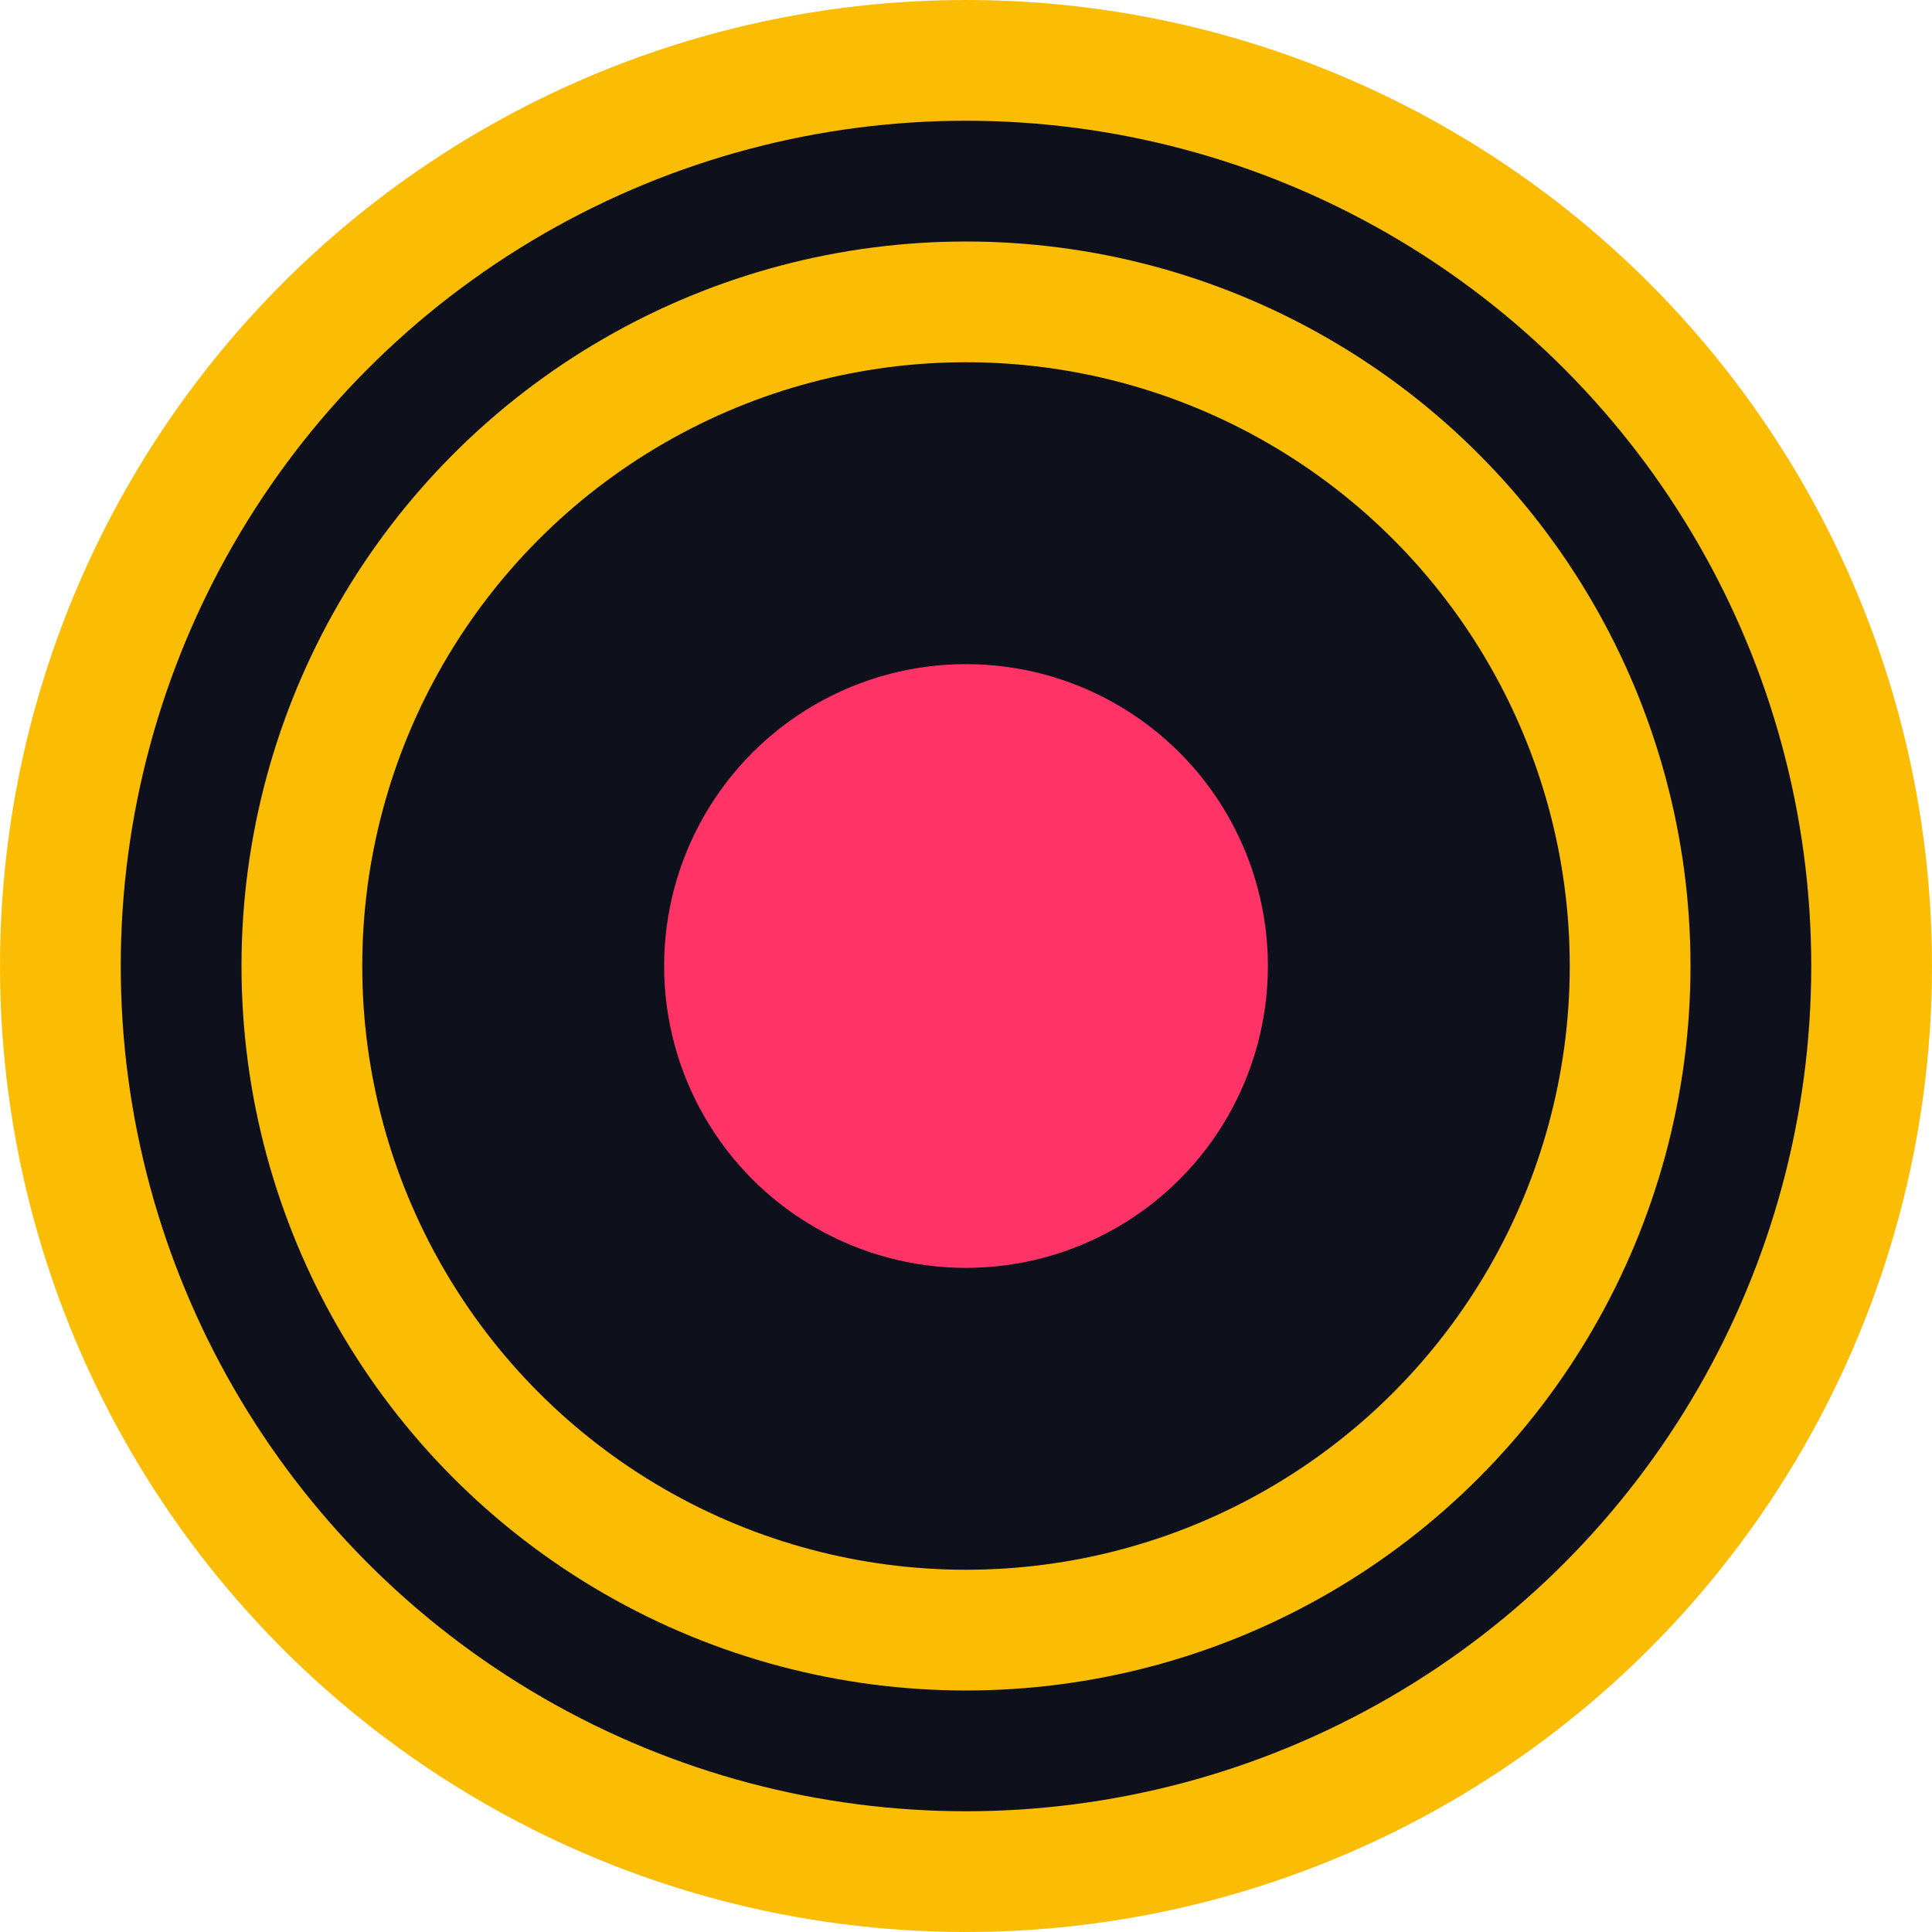
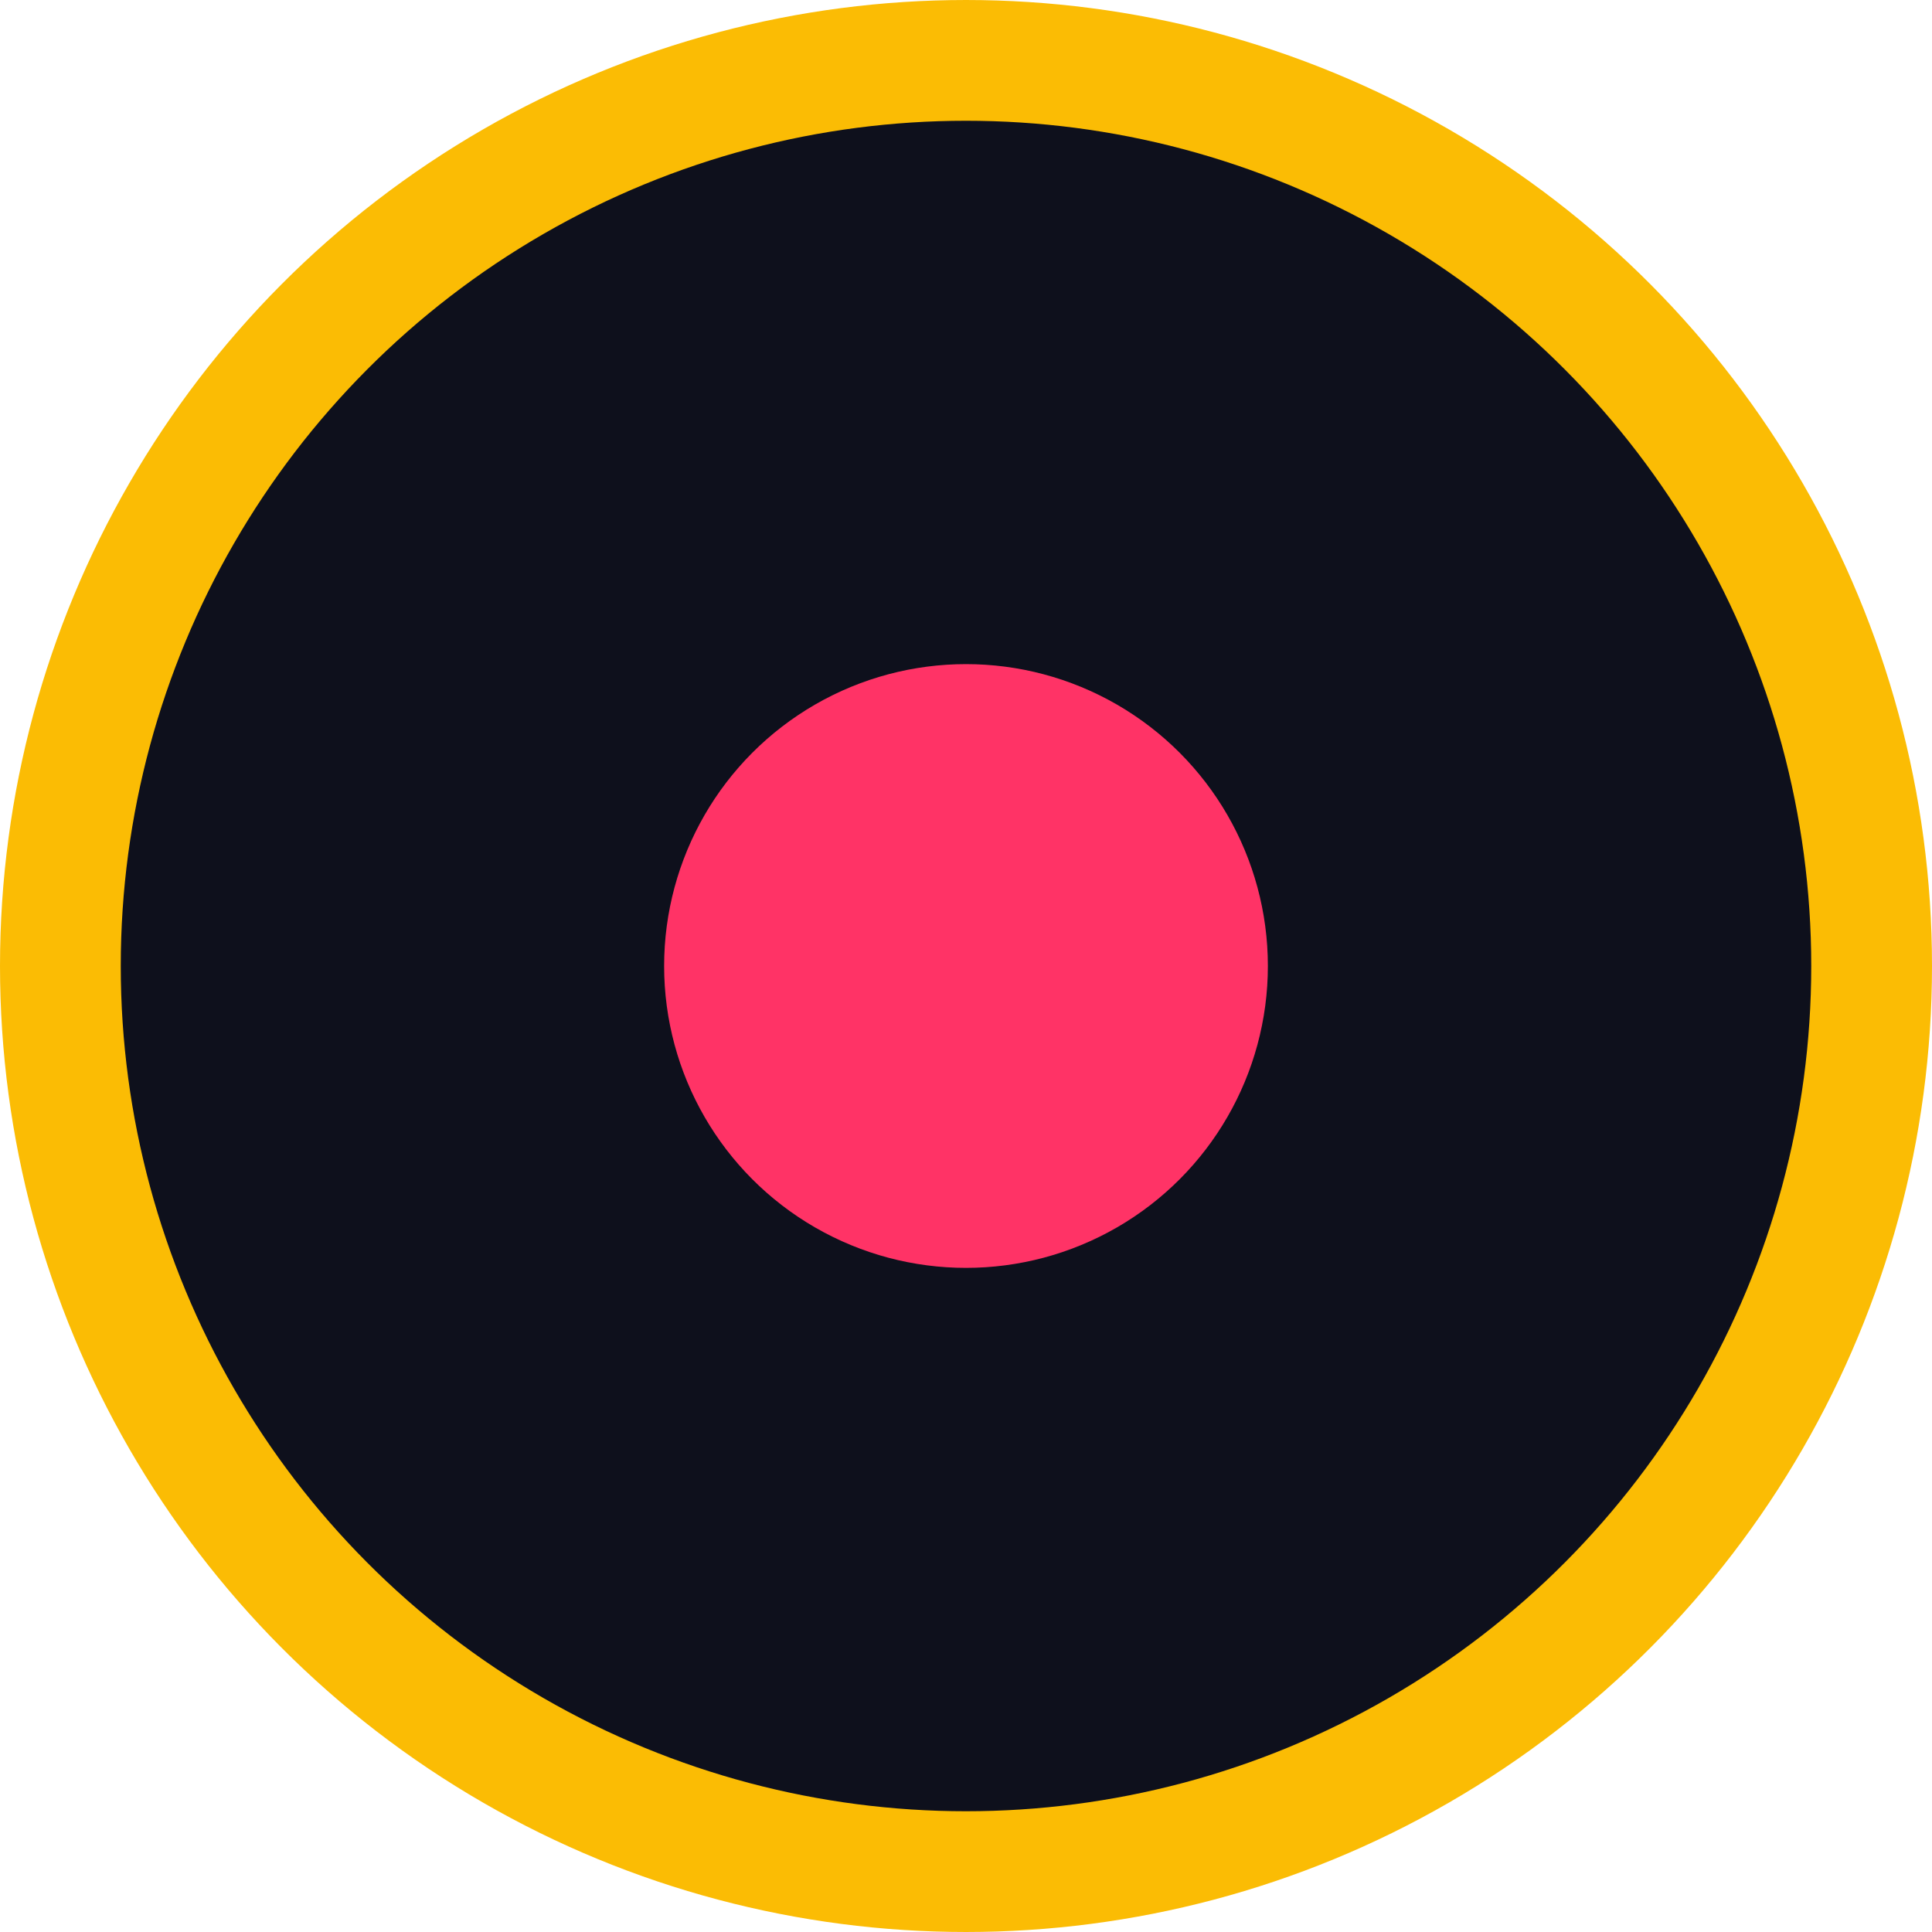
<svg xmlns="http://www.w3.org/2000/svg" width="32" height="32" viewBox="0 0 32 32" fill="none">
  <circle cx="16" cy="16" r="15" fill="#0E101C" stroke="#FBBC04" stroke-width="2" />
-   <circle cx="16" cy="16" r="11" fill="#0E101C" stroke="#FBBC04" stroke-width="2" />
  <circle cx="16" cy="16" r="5" fill="#FF3366" />
</svg>